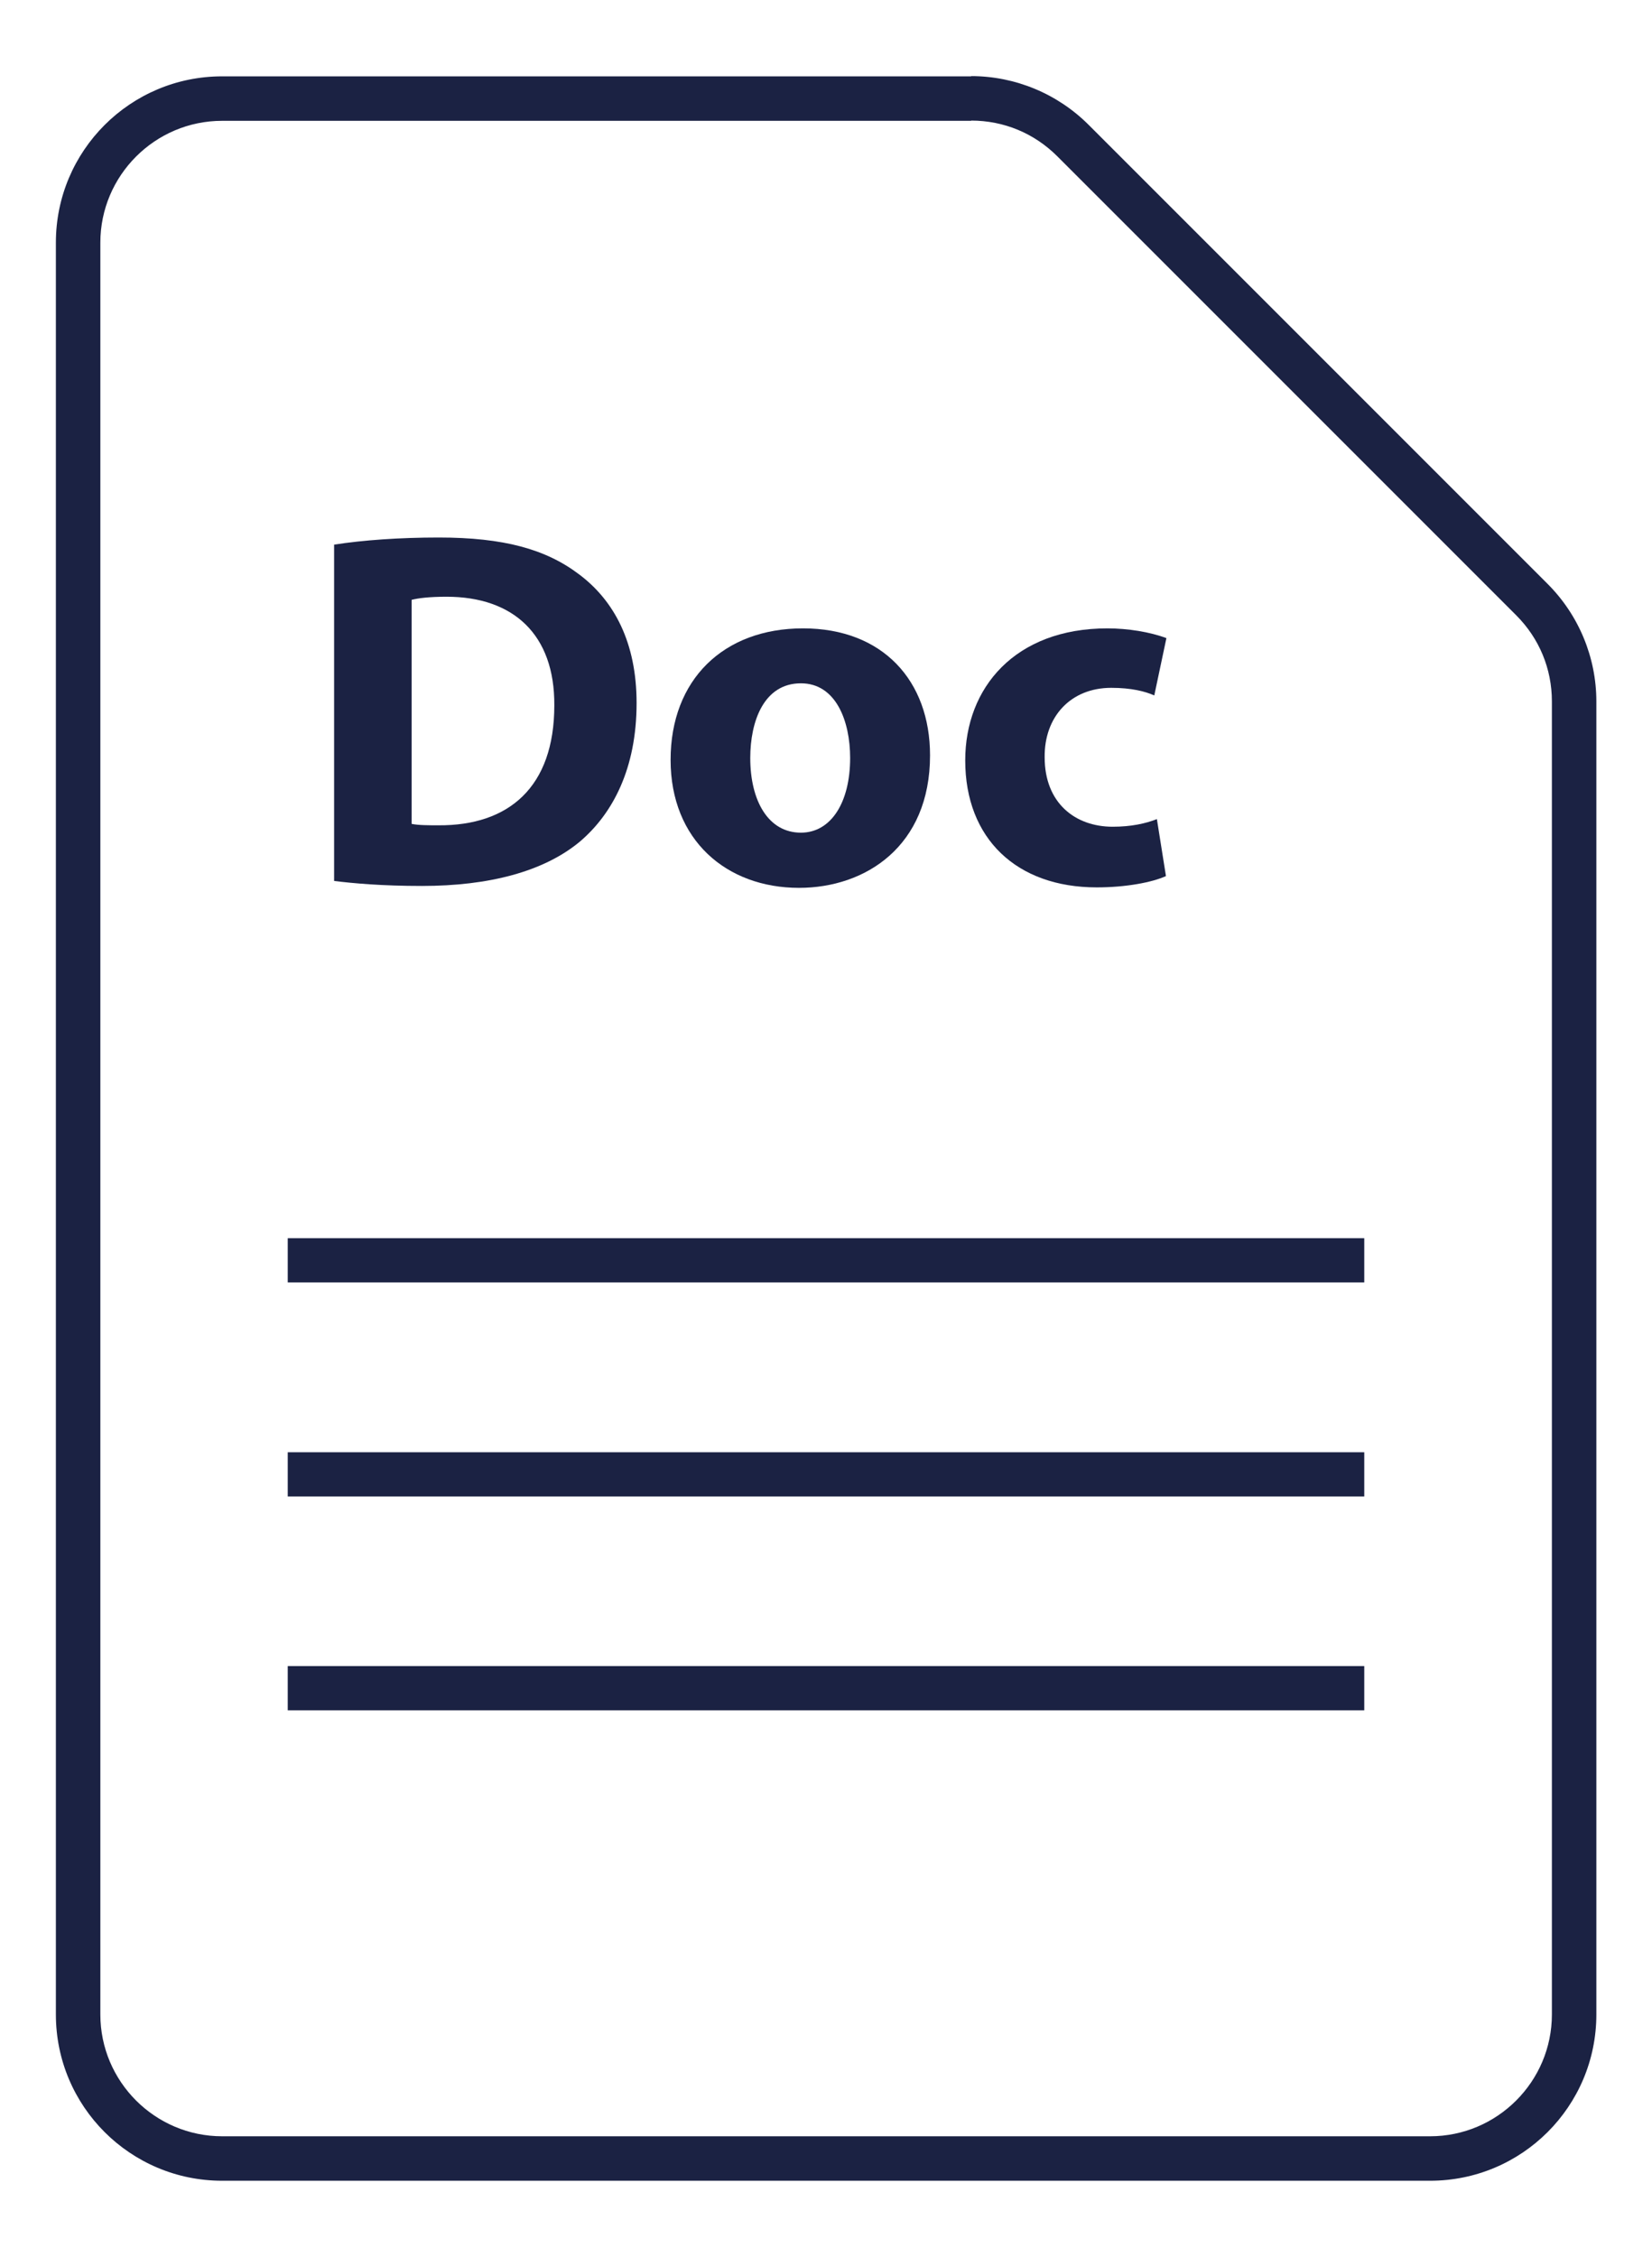
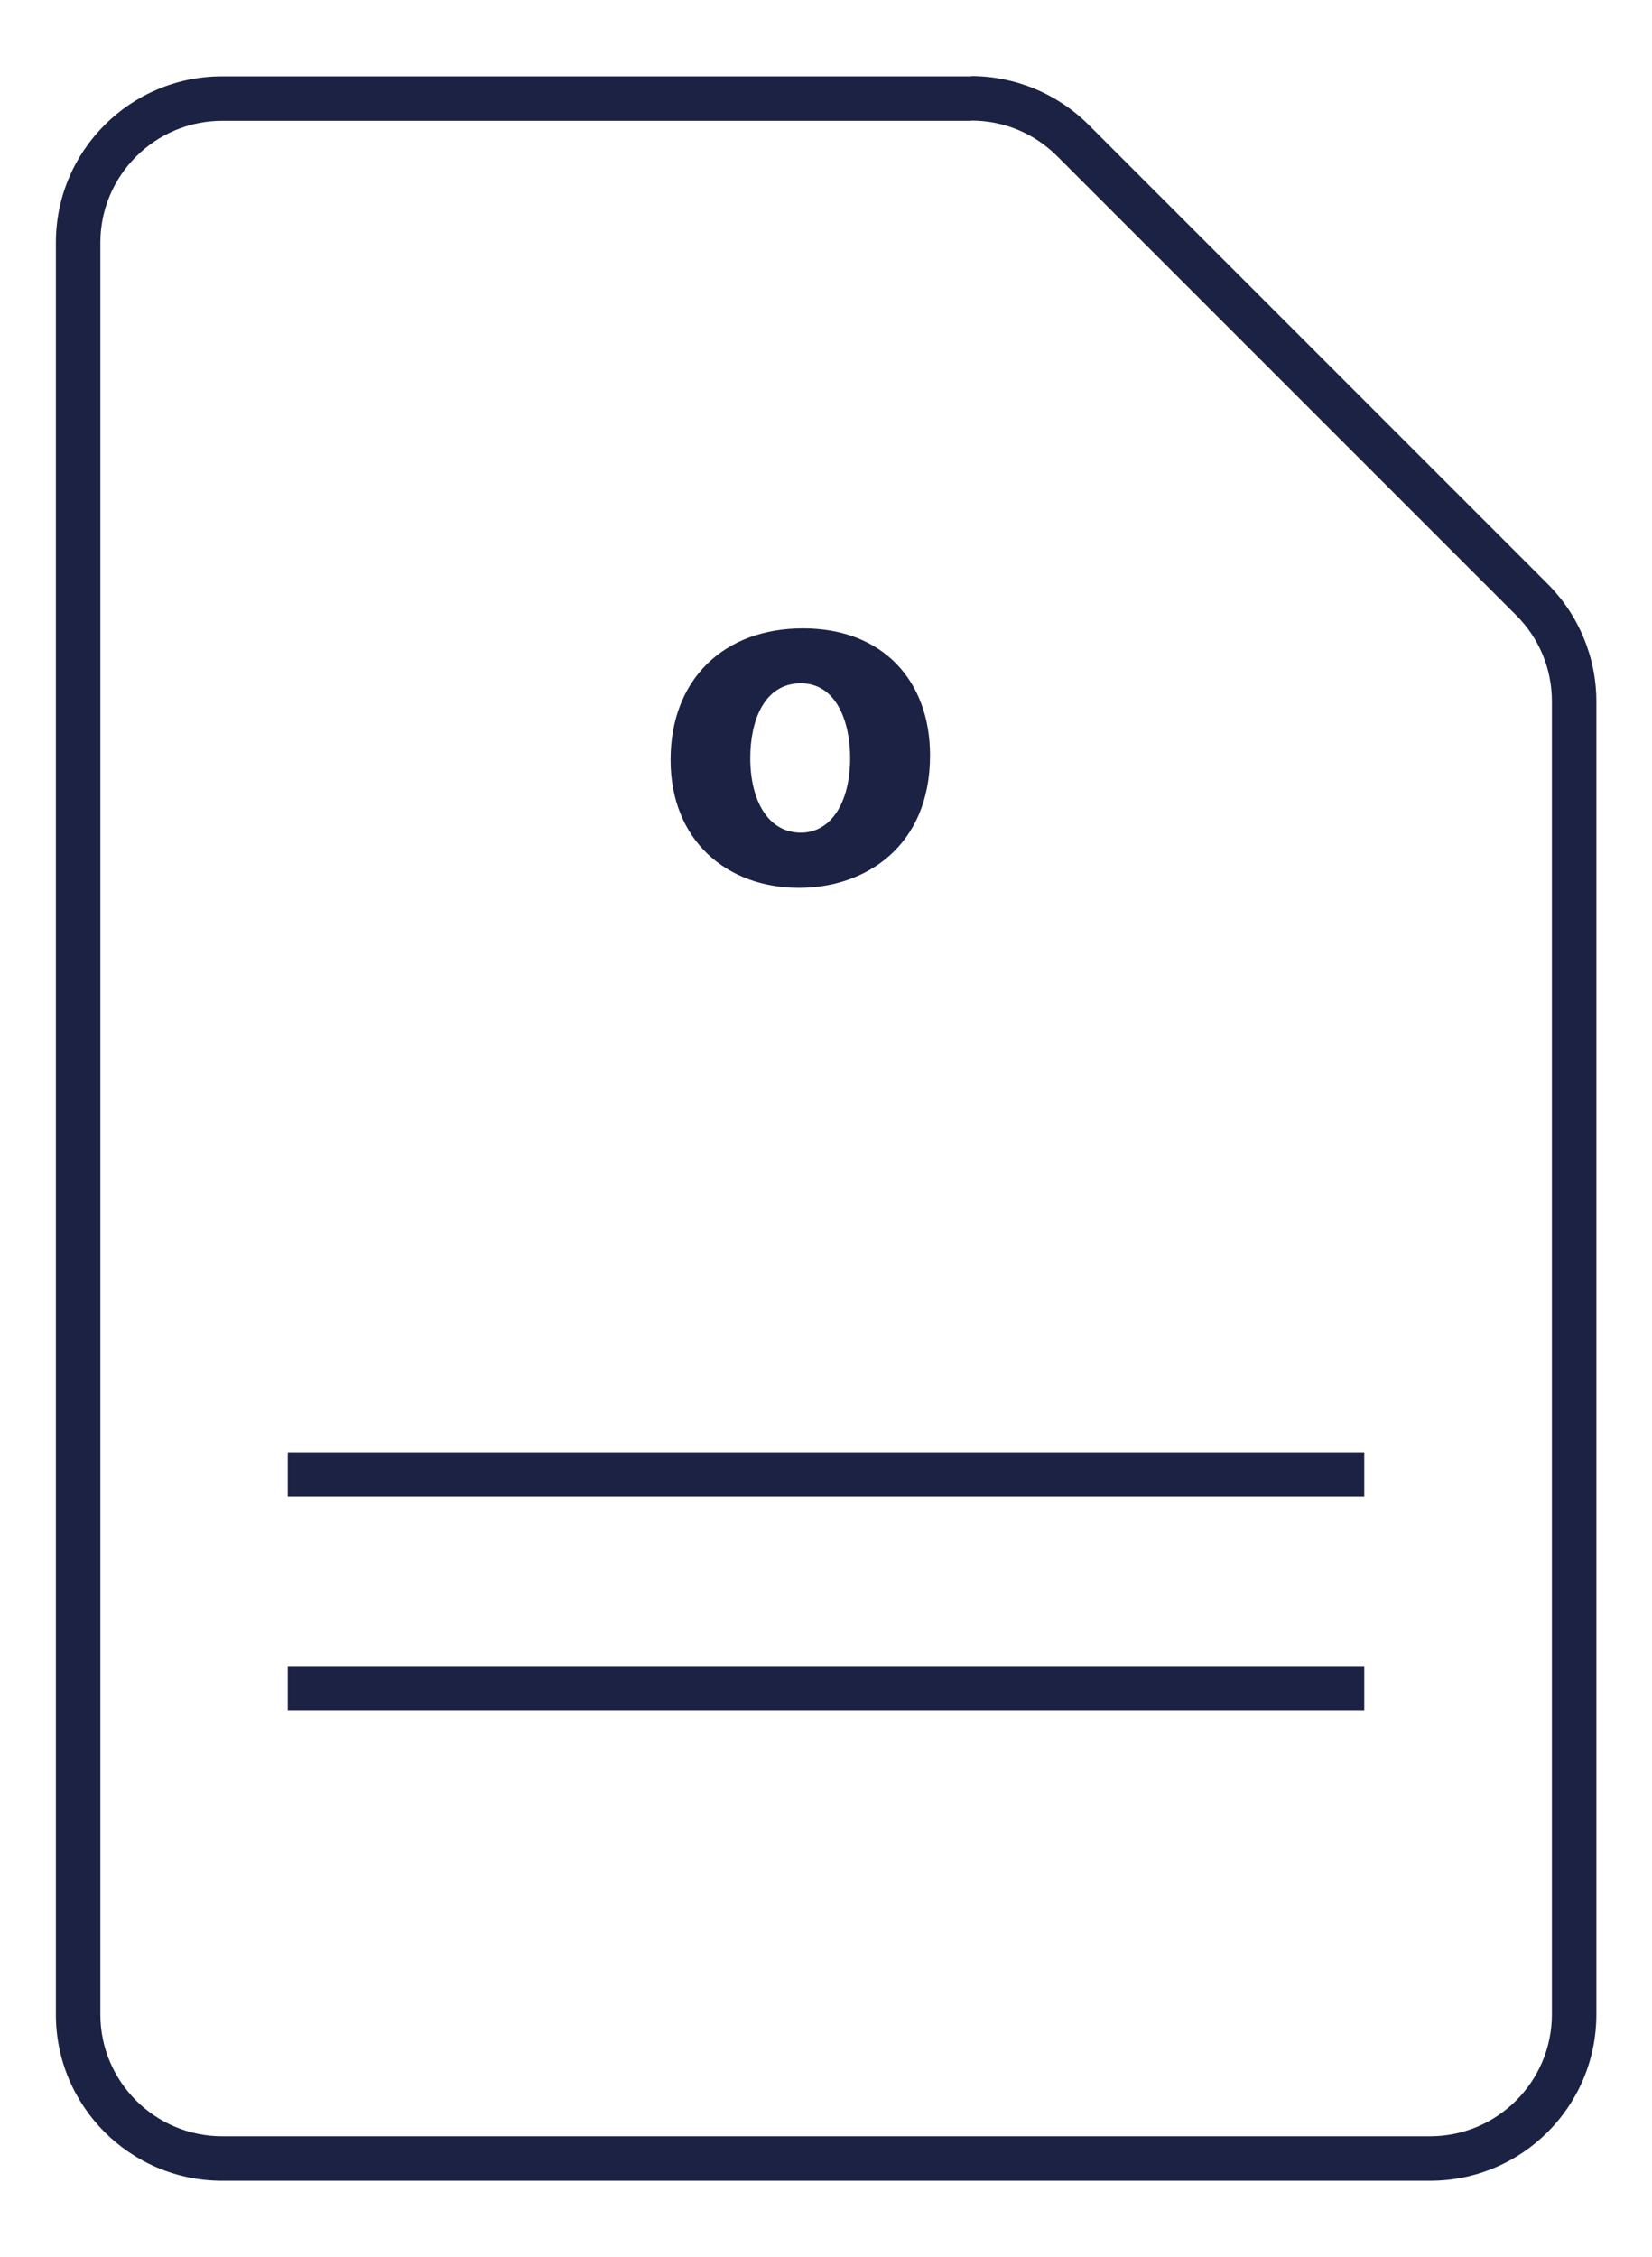
<svg xmlns="http://www.w3.org/2000/svg" id="Calque_1" version="1.1" viewBox="0 0 69.47 94.9">
  <defs>
    <style> .st0 { fill: #1b2243; } .st1 { fill: #fff; stroke: #1b2243; stroke-miterlimit: 10; stroke-width: 1.86px; } </style>
  </defs>
  <path class="st0" d="M40.84,5.07c1.37,0,2.65.53,3.62,1.5l19.3,19.3c.97.97,1.5,2.25,1.5,3.62v55.21c0,2.82-2.3,5.12-5.12,5.12H9.34c-2.82,0-5.12-2.3-5.12-5.12V10.2c0-2.82,2.3-5.12,5.12-5.12h31.5M40.84,3.21H9.34c-3.86,0-6.99,3.13-6.99,6.99v74.5c0,3.86,3.13,6.99,6.99,6.99h50.8c3.86,0,6.99-3.13,6.99-6.99V29.49c0-1.85-.74-3.63-2.05-4.94L45.78,5.25c-1.31-1.31-3.09-2.05-4.94-2.05h0Z" />
  <g>
-     <path class="st0" d="M14.05,22.9c1.2-.19,2.75-.3,4.4-.3,2.73,0,4.5.49,5.89,1.54,1.49,1.11,2.43,2.88,2.43,5.42,0,2.75-1,4.65-2.39,5.83-1.52,1.26-3.82,1.86-6.64,1.86-1.69,0-2.88-.11-3.69-.21v-14.13ZM17.31,34.64c.28.06.73.06,1.13.06,2.95.02,4.87-1.6,4.87-5.04.02-2.99-1.73-4.57-4.53-4.57-.73,0-1.2.06-1.47.13v9.41Z" />
    <path class="st0" d="M39.11,31.76c0,3.82-2.71,5.57-5.51,5.57-3.05,0-5.4-2.01-5.4-5.38s2.22-5.53,5.57-5.53,5.34,2.2,5.34,5.34ZM31.55,31.87c0,1.79.75,3.14,2.13,3.14,1.26,0,2.07-1.26,2.07-3.14,0-1.56-.6-3.14-2.07-3.14-1.56,0-2.13,1.6-2.13,3.14Z" />
-     <path class="st0" d="M49.02,36.84c-.58.26-1.67.47-2.9.47-3.37,0-5.53-2.05-5.53-5.34,0-3.05,2.09-5.55,5.98-5.55.85,0,1.79.15,2.48.41l-.51,2.41c-.38-.17-.96-.32-1.81-.32-1.71,0-2.82,1.22-2.8,2.92,0,1.92,1.28,2.92,2.86,2.92.77,0,1.37-.13,1.86-.32l.38,2.39Z" />
  </g>
  <g>
-     <line class="st1" x1="12.1" y1="52.99" x2="57.37" y2="52.99" />
    <line class="st1" x1="12.1" y1="61.99" x2="57.37" y2="61.99" />
    <line class="st1" x1="12.1" y1="70.98" x2="57.37" y2="70.98" />
  </g>
</svg>